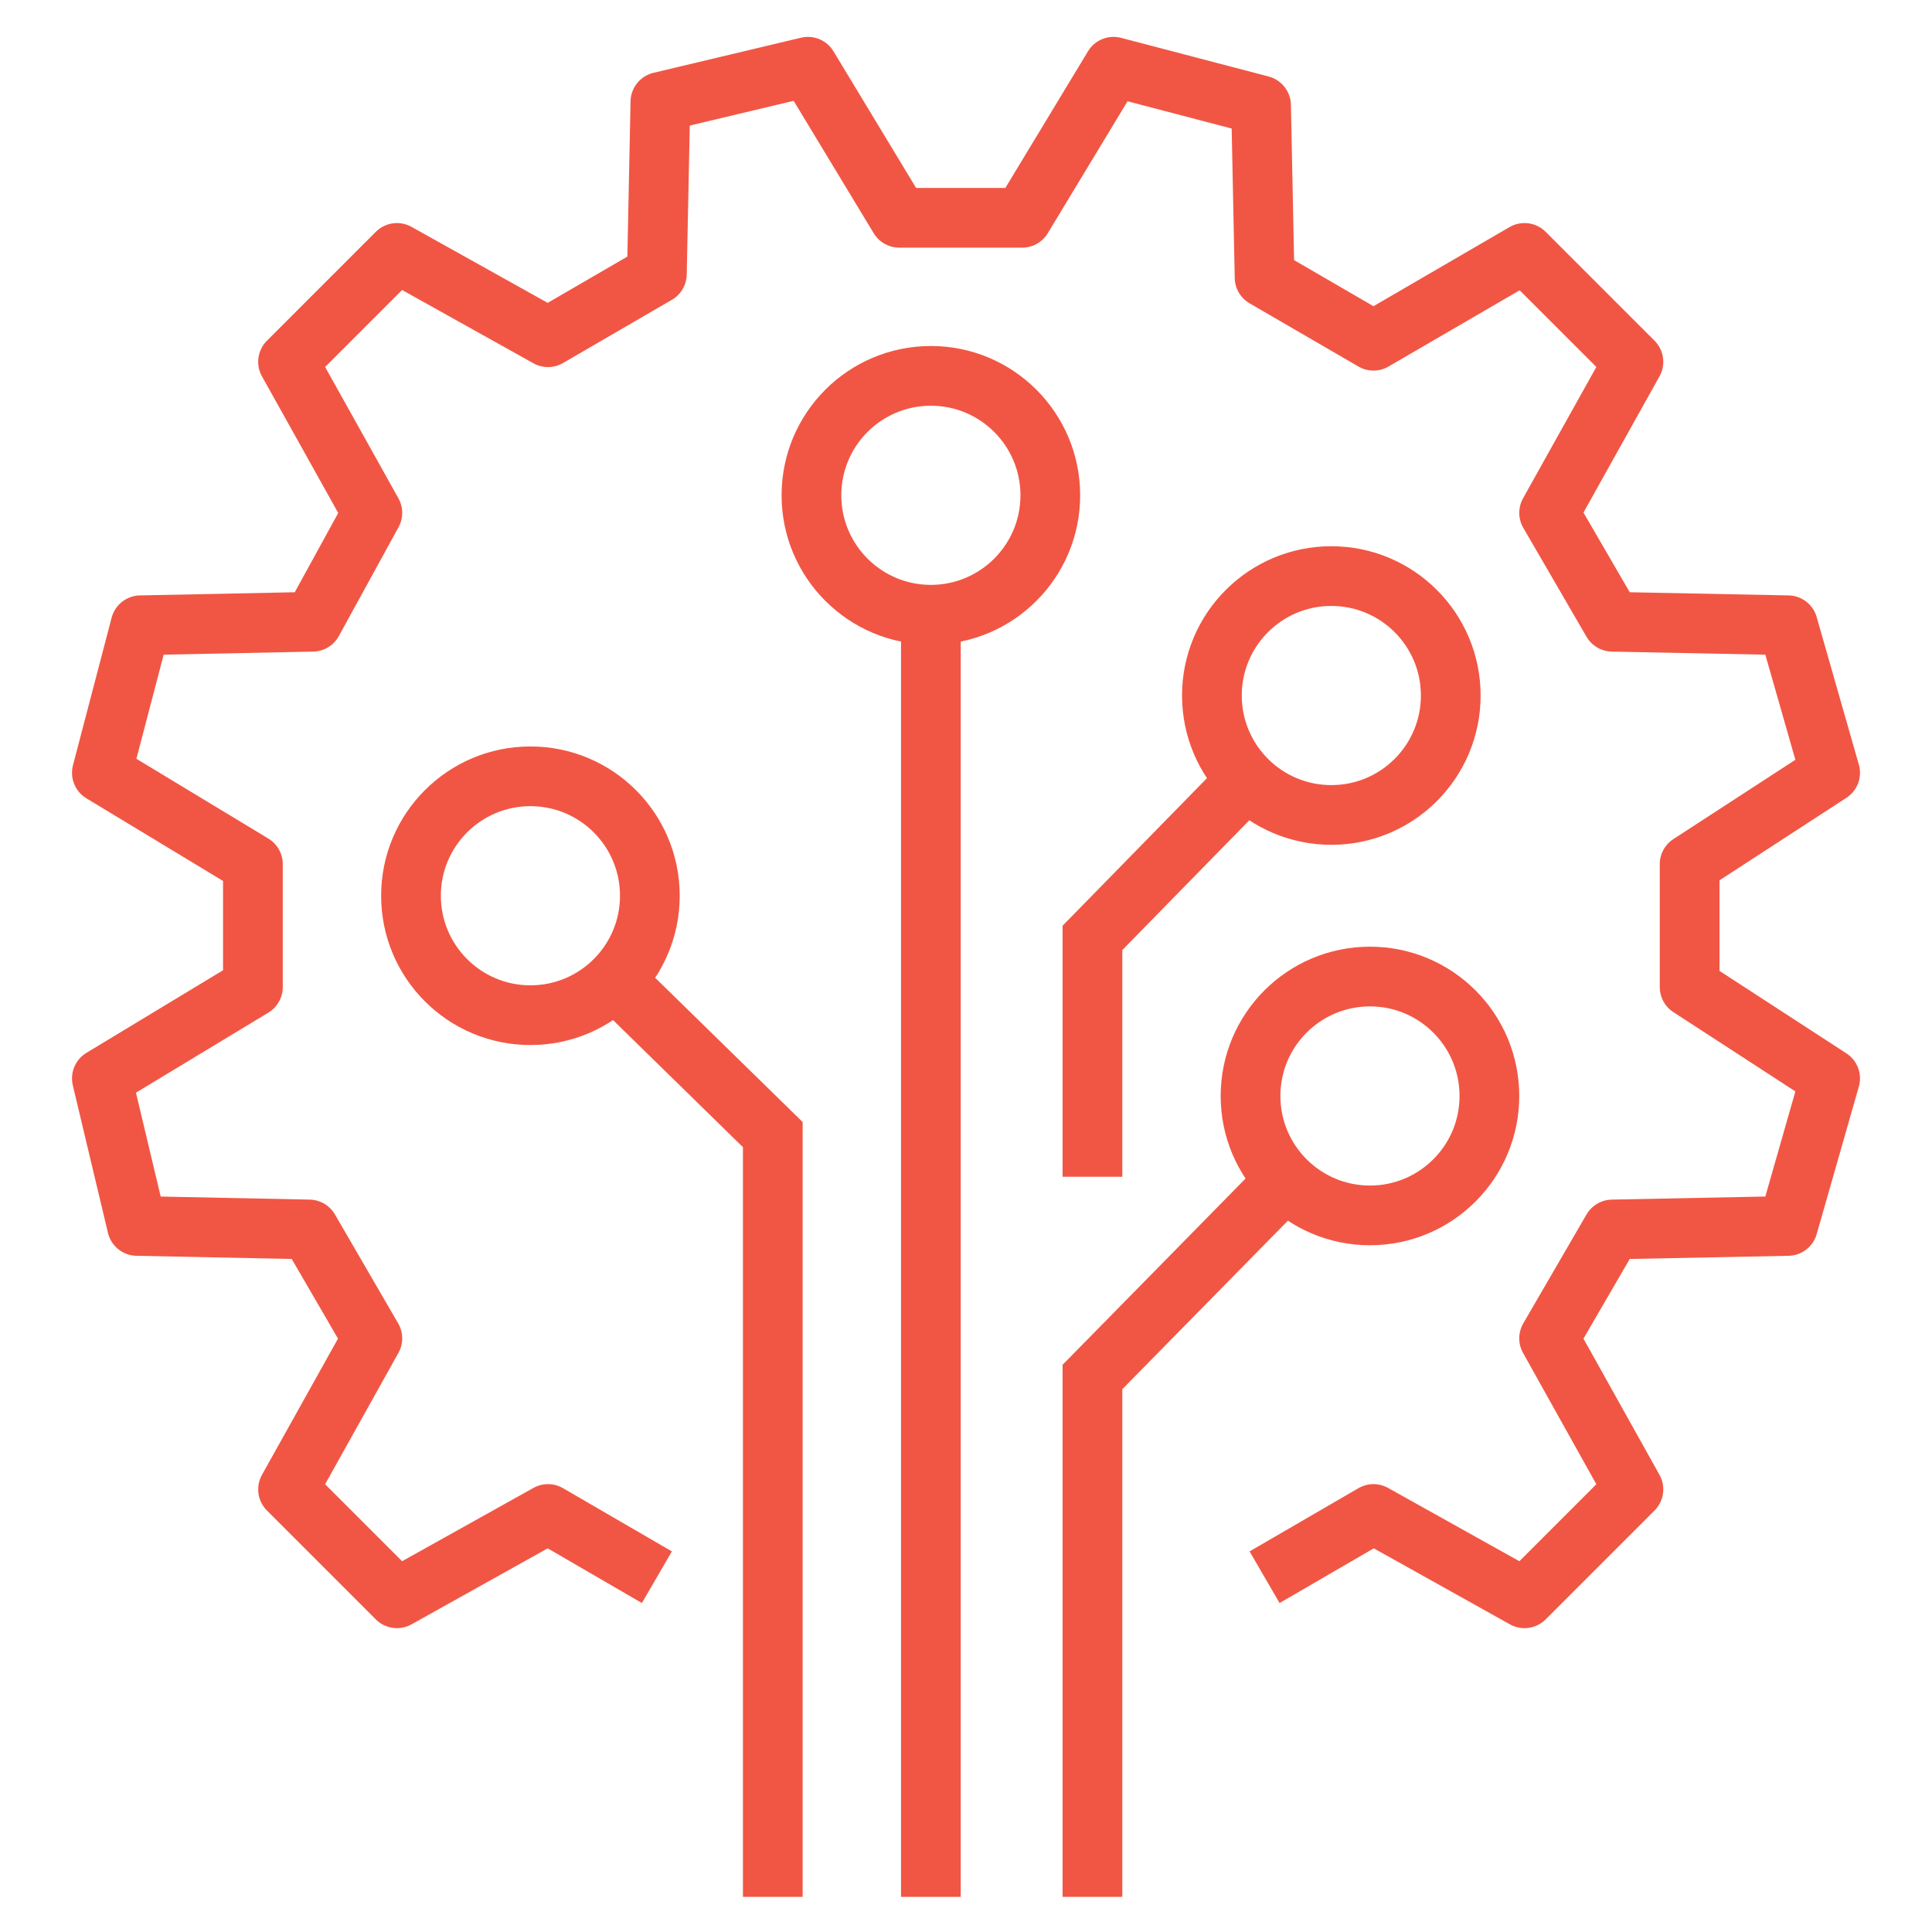
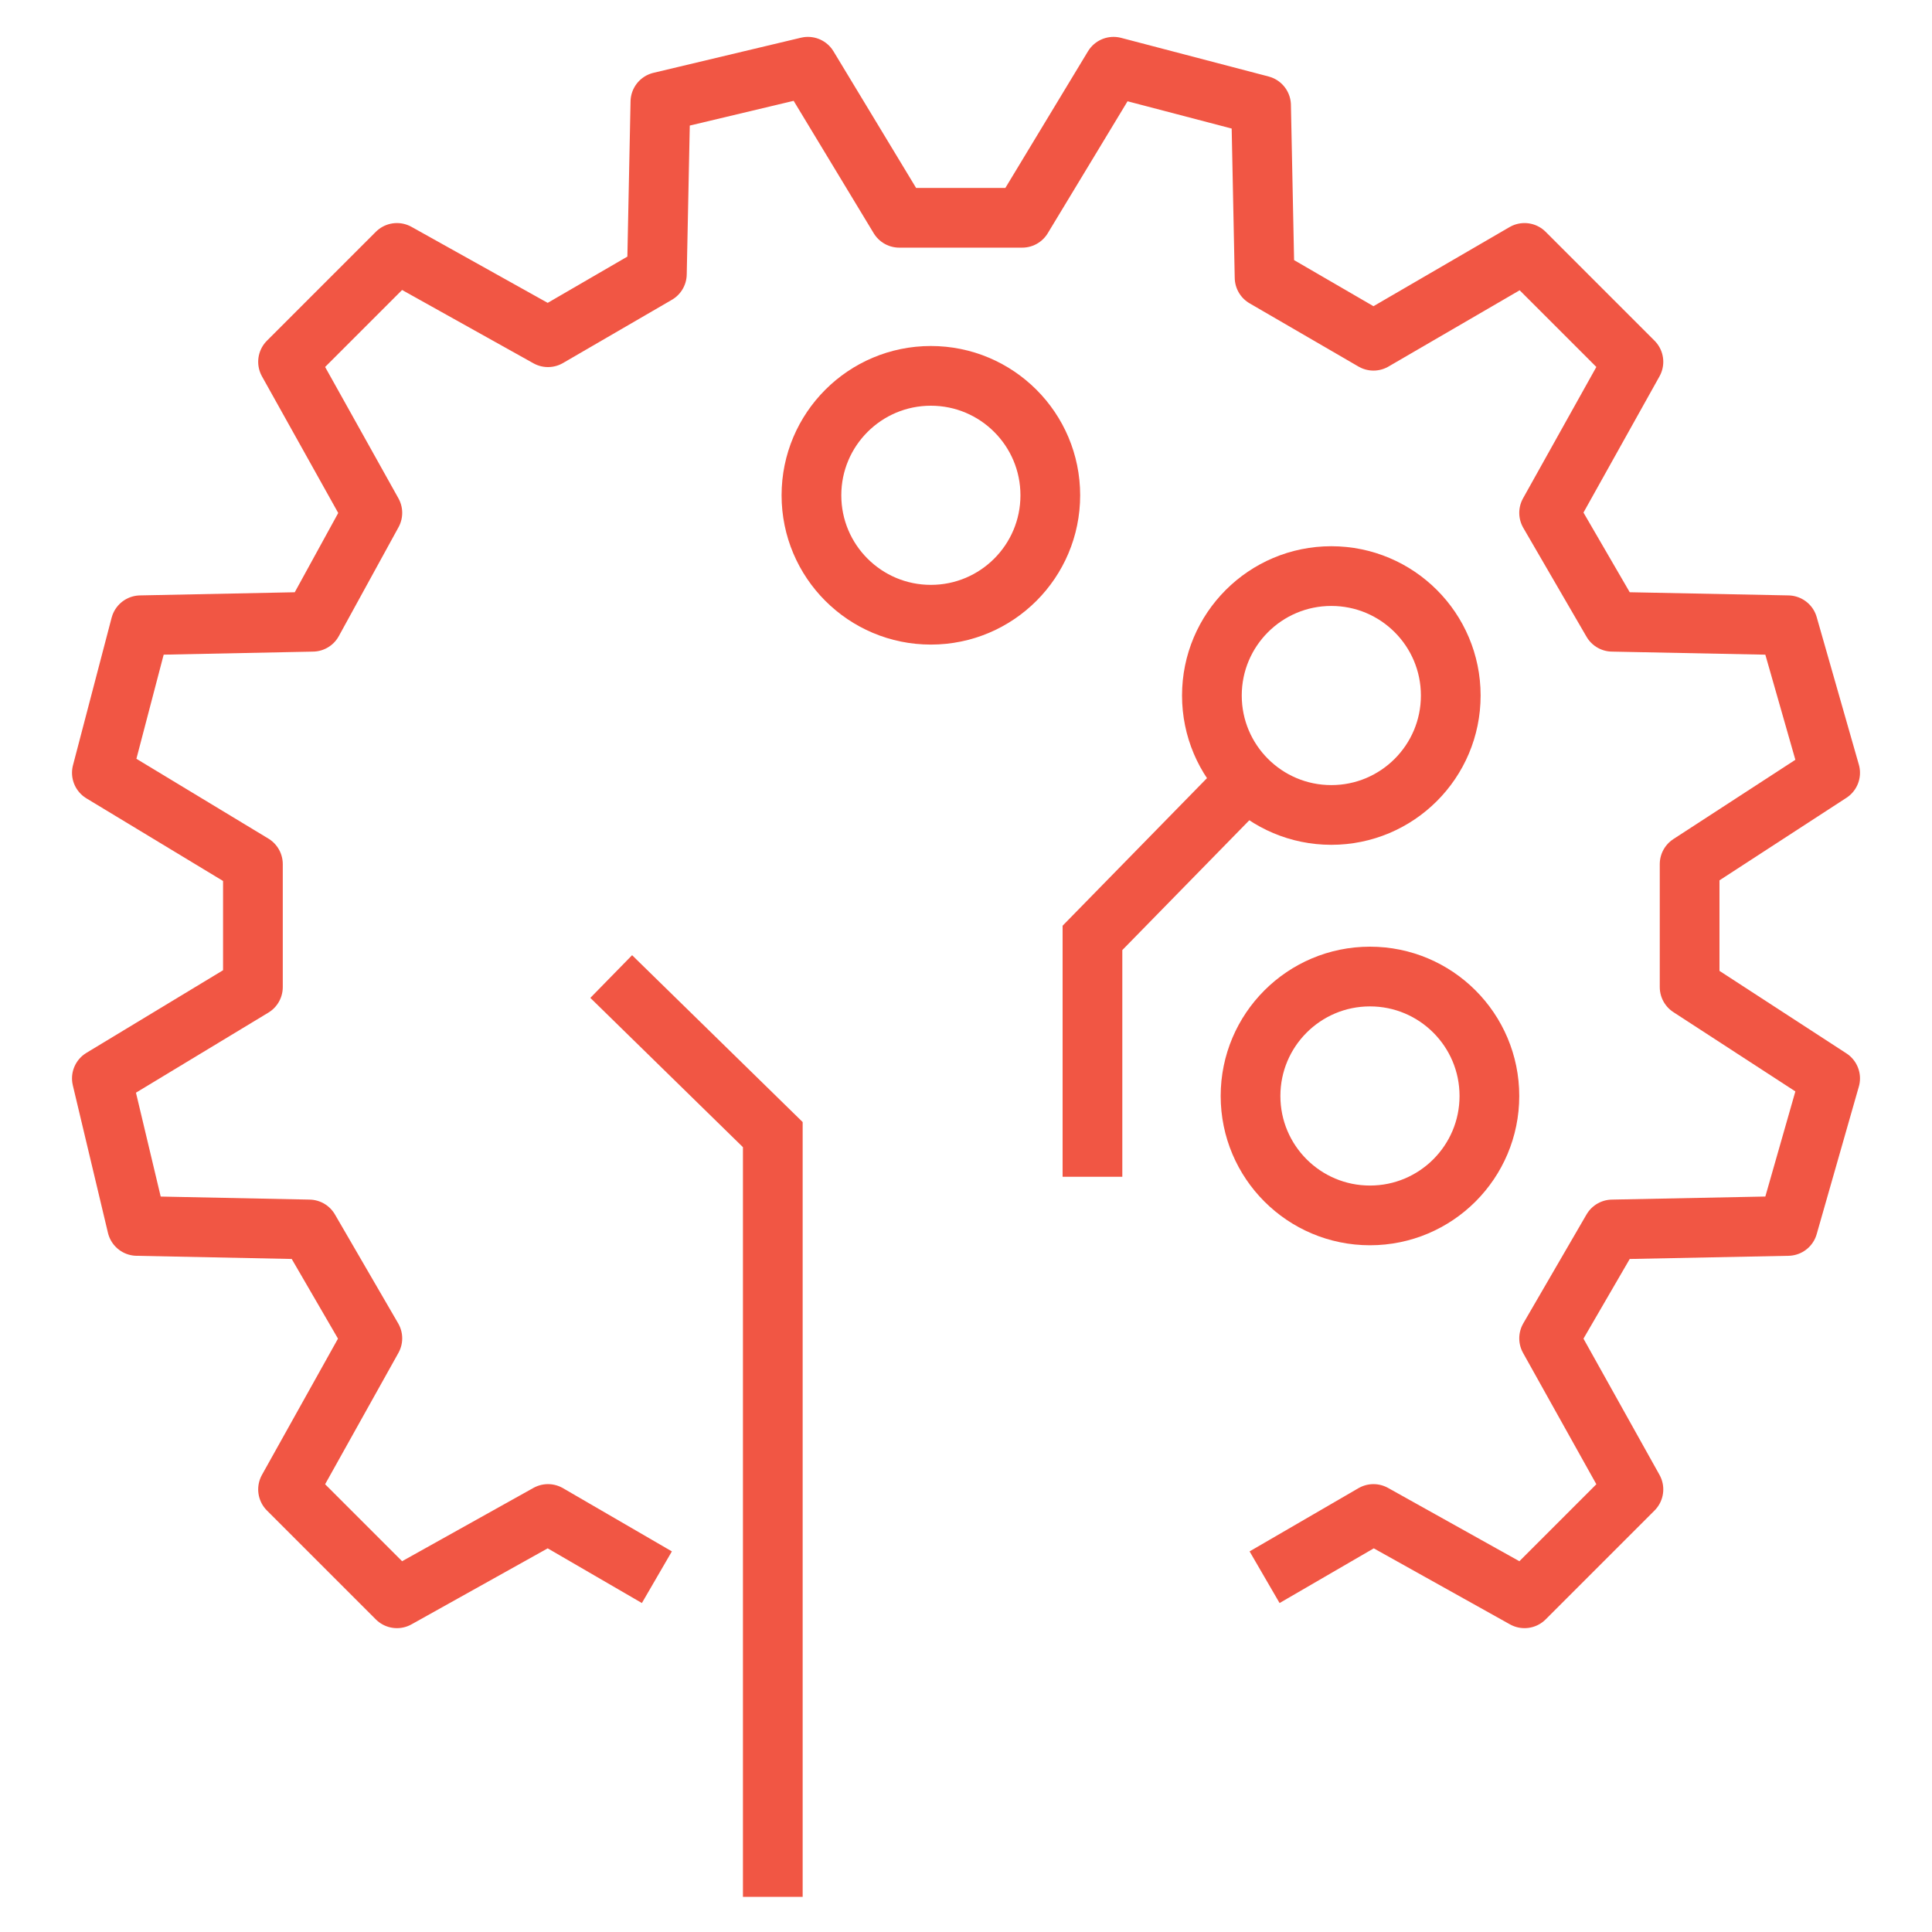
<svg xmlns="http://www.w3.org/2000/svg" version="1.1" id="Layer_1" x="0px" y="0px" viewBox="0 0 55 55" style="enable-background:new 0 0 55 55;" xml:space="preserve">
  <style type="text/css">
	.st0{display:none;}
	.st1{display:inline;fill:#253746;}
	.st2{fill:none;stroke:#F15644;stroke-width:1.7;stroke-linejoin:round;stroke-miterlimit:10;}
	.st3{fill:none;stroke:#F15644;stroke-width:1.7;stroke-miterlimit:10;}
</style>
  <g id="BG" class="st0">
    <rect x="-73.5" y="-72.5" class="st1" width="199" height="201" />
  </g>
  <g>
    <polyline class="st2" points="18.7,44.9 15.6,43.1 11.3,45.5 8.2,42.4 10.6,38.1 8.8,35 3.9,34.9 2.9,30.7 7.2,28.1 7.2,24.6    2.9,22 4,17.8 8.9,17.7 10.6,14.6 8.2,10.3 11.3,7.2 15.6,9.6 18.7,7.8 18.8,2.9 23,1.9 25.6,6.2 29.1,6.2 31.7,1.9 35.9,3 36,7.9    39.1,9.7 43.4,7.2 46.5,10.3 44.1,14.6 45.9,17.7 50.9,17.8 52.1,22 48.1,24.6 48.1,28.1 52.1,30.7 50.9,34.9 45.9,35 44.1,38.1    46.5,42.4 43.4,45.5 39.1,43.1 36,44.9  " />
-     <circle class="st3" cx="15.1" cy="25.5" r="3.4" />
    <circle class="st3" cx="37.9" cy="19.8" r="3.4" />
    <circle class="st3" cx="26.5" cy="14.1" r="3.4" />
-     <line class="st3" x1="26.5" y1="17.5" x2="26.5" y2="54" />
    <polyline class="st3" points="35.6,22.1 31.1,26.7 31.1,33.5  " />
    <polyline class="st3" points="17.4,27.8 22,32.3 22,54  " />
    <circle class="st3" cx="39" cy="31.2" r="3.4" />
-     <polyline class="st3" points="36.7,33.5 31.1,39.2 31.1,54  " />
  </g>
</svg>